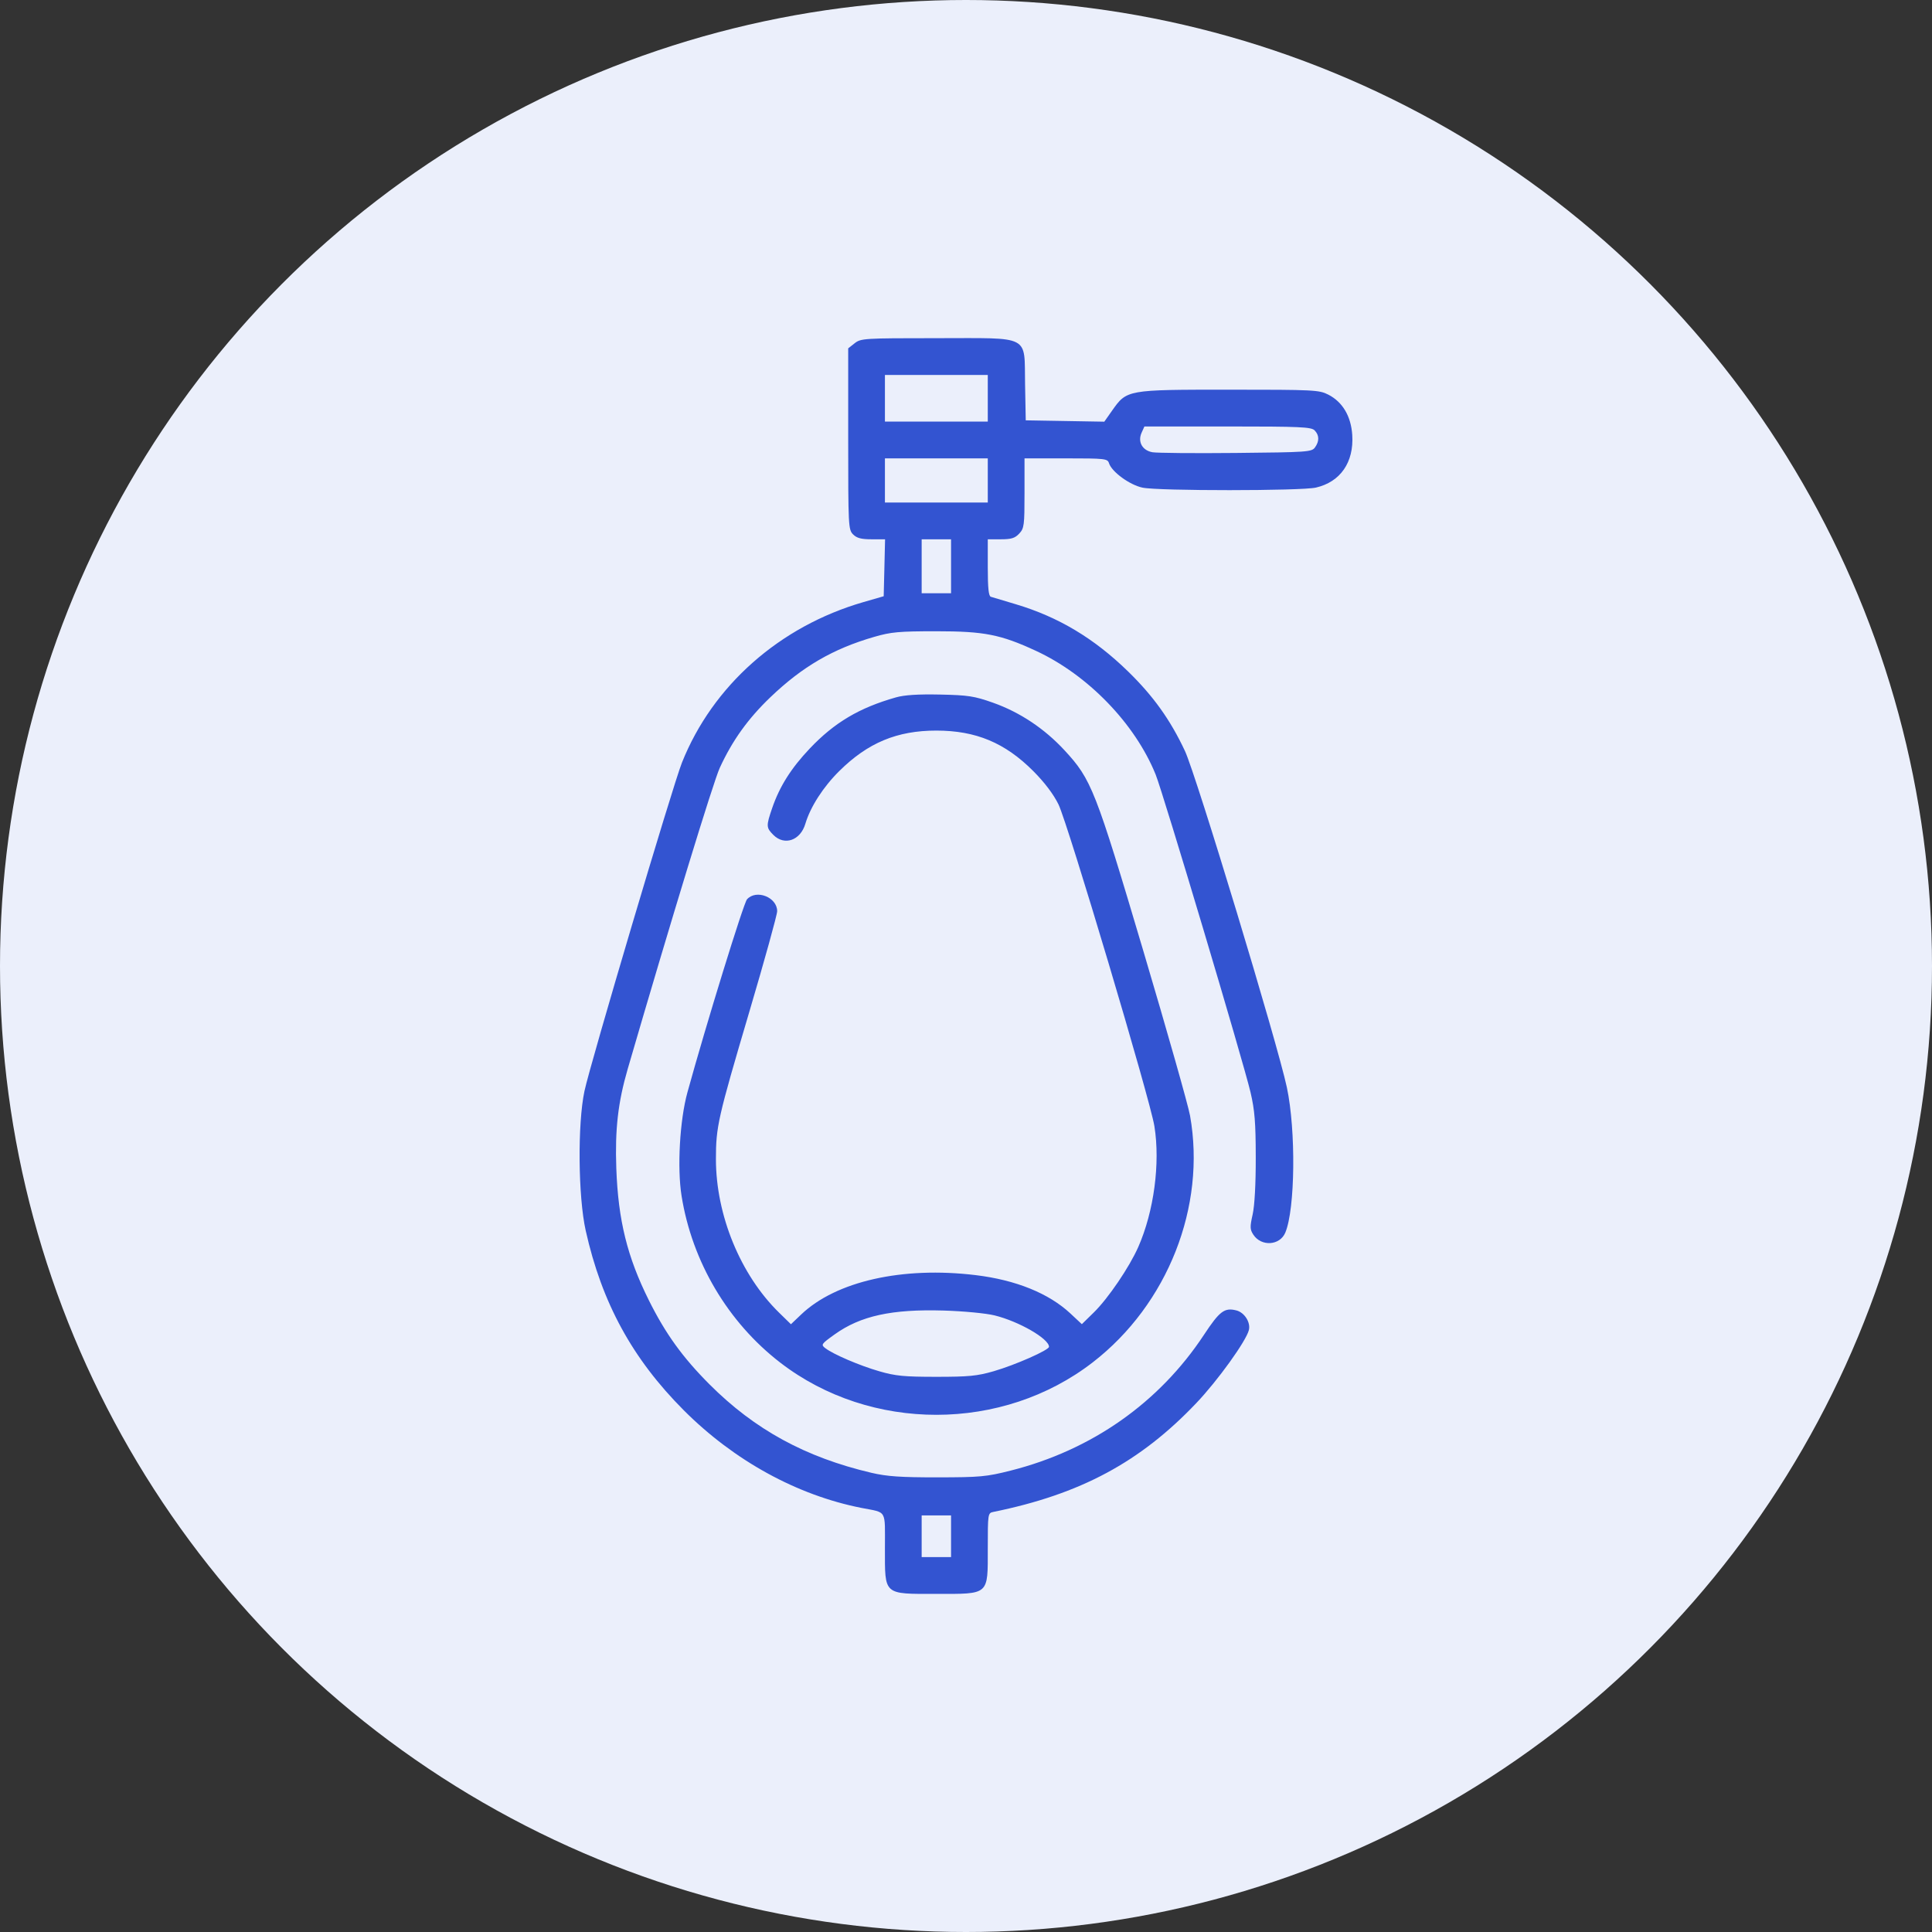
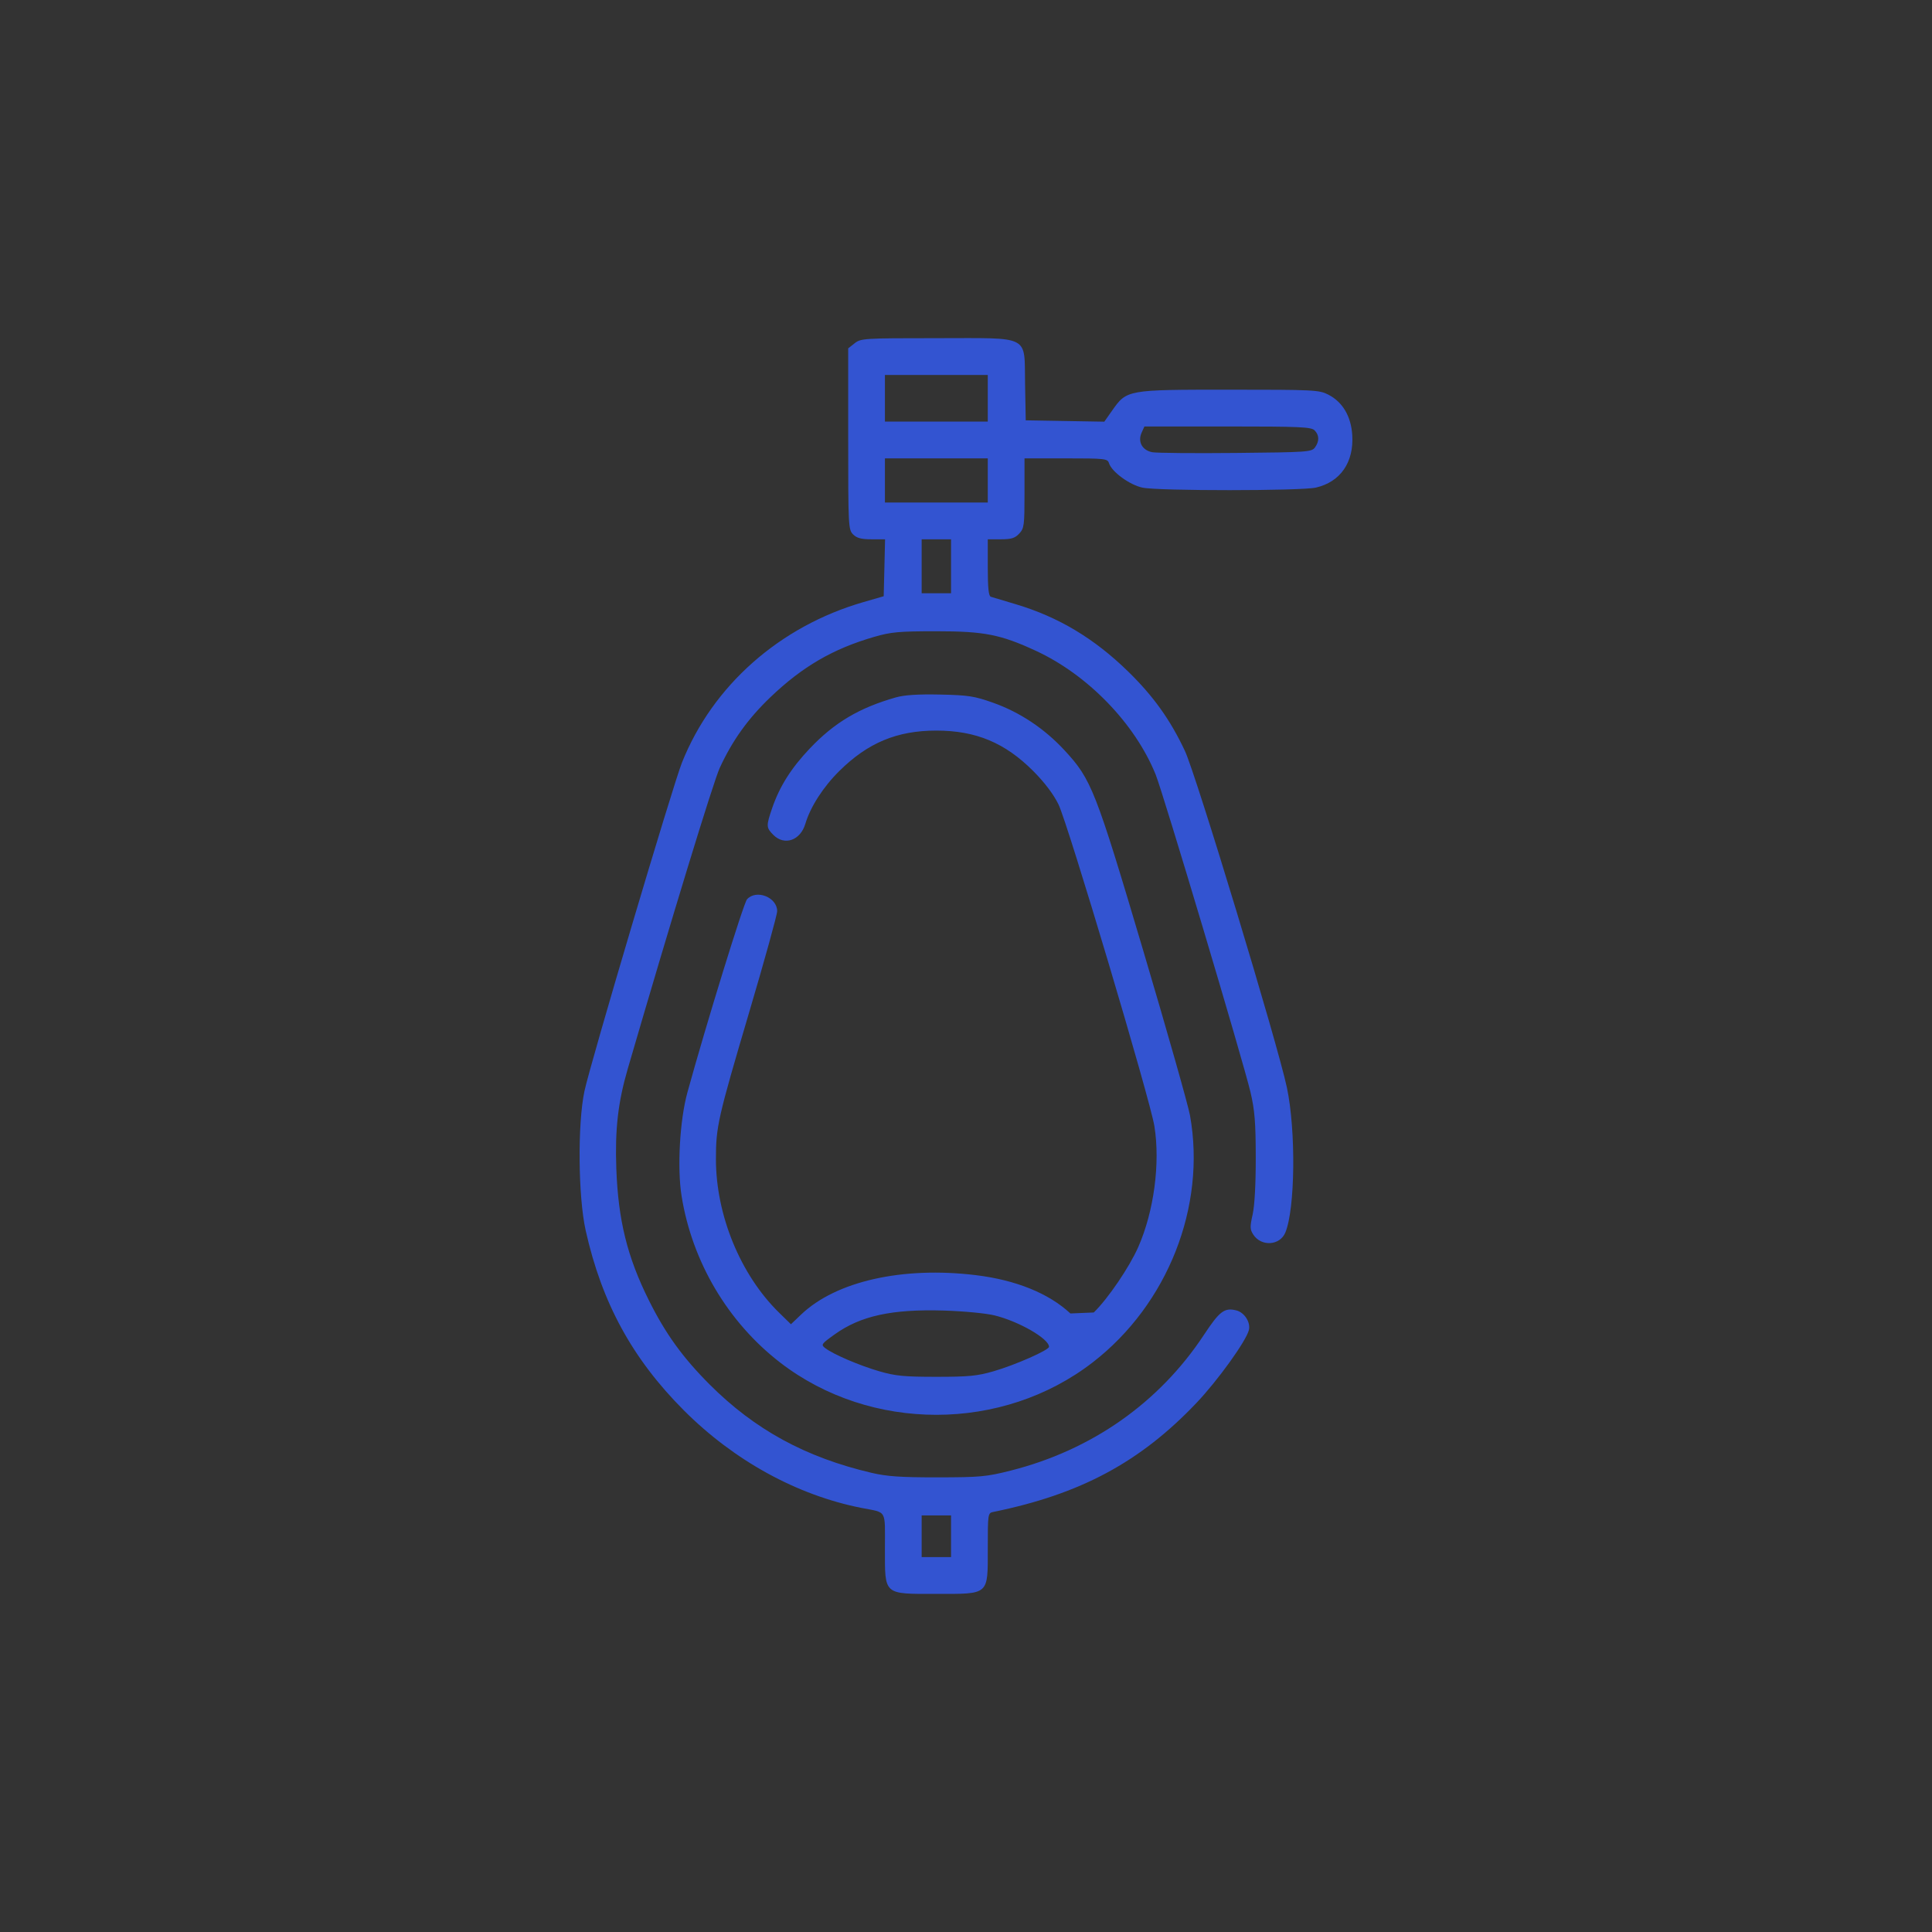
<svg xmlns="http://www.w3.org/2000/svg" width="80" height="80" viewBox="0 0 80 80" fill="none">
  <rect x="0" y="0" width="80" height="80" fill="#333333" stroke="none" />
-   <circle cx="40" cy="40" r="40" fill="#EBEFFB" />
-   <path fill-rule="evenodd" clip-rule="evenodd" d="M35.389 14.214L35.122 14.424V18.174C35.122 21.789 35.129 21.932 35.324 22.128C35.478 22.282 35.662 22.331 36.088 22.331H36.649L36.621 23.51L36.592 24.689L35.751 24.932C32.284 25.934 29.51 28.388 28.238 31.578C27.857 32.534 24.447 44.023 24.201 45.181C23.912 46.537 23.939 49.556 24.253 50.957C24.922 53.95 26.186 56.264 28.314 58.397C30.396 60.482 33.006 61.916 35.679 62.441C36.743 62.65 36.643 62.476 36.643 64.12C36.643 66.067 36.567 66 38.772 66C40.979 66 40.902 66.068 40.902 64.115C40.902 62.68 40.906 62.651 41.13 62.606C44.737 61.872 47.213 60.544 49.538 58.097C50.424 57.166 51.598 55.533 51.713 55.076C51.793 54.758 51.53 54.345 51.194 54.261C50.704 54.137 50.502 54.289 49.854 55.271C47.997 58.086 45.204 60.047 41.843 60.896C40.846 61.148 40.58 61.172 38.823 61.174C37.291 61.175 36.73 61.137 36.085 60.986C33.354 60.345 31.251 59.197 29.382 57.326C28.267 56.209 27.558 55.228 26.869 53.844C25.973 52.047 25.597 50.526 25.52 48.38C25.462 46.766 25.59 45.646 25.991 44.267C27.794 38.077 29.535 32.38 29.804 31.795C30.323 30.666 30.97 29.762 31.898 28.873C33.221 27.605 34.49 26.866 36.197 26.372C36.895 26.169 37.225 26.139 38.772 26.139C40.754 26.139 41.432 26.272 42.892 26.948C45.044 27.943 46.996 29.959 47.852 32.069C48.163 32.836 51.483 43.955 51.782 45.232C51.955 45.974 51.996 46.479 51.998 47.923C52 49.027 51.951 49.923 51.869 50.289C51.753 50.805 51.757 50.909 51.898 51.125C52.227 51.628 52.997 51.578 53.222 51.04C53.631 50.06 53.666 46.819 53.287 45.029C52.904 43.223 49.528 32.079 49.064 31.092C48.459 29.803 47.755 28.82 46.708 27.8C45.304 26.432 43.83 25.549 42.068 25.022C41.566 24.872 41.099 24.732 41.029 24.711C40.937 24.683 40.902 24.351 40.902 23.502V22.331H41.442C41.876 22.331 42.026 22.285 42.203 22.096C42.408 21.877 42.423 21.759 42.423 20.42V18.98H44.14C45.76 18.98 45.861 18.991 45.921 19.18C46.035 19.538 46.774 20.078 47.307 20.192C47.958 20.332 53.881 20.33 54.489 20.19C55.503 19.956 56.066 19.142 55.994 18.013C55.944 17.235 55.593 16.643 55.002 16.341C54.621 16.146 54.413 16.136 50.891 16.136C46.657 16.136 46.66 16.136 46.047 17.006L45.727 17.461L44.101 17.433L42.474 17.405L42.446 15.913C42.407 13.834 42.733 14.003 38.772 14.003C35.773 14.003 35.646 14.011 35.389 14.214ZM40.902 16.491V17.456H38.772H36.643V16.491V15.527H38.772H40.902V16.491ZM54.433 17.819C54.631 18.017 54.637 18.271 54.449 18.529C54.313 18.715 54.137 18.727 51.178 18.756C49.459 18.773 47.901 18.759 47.717 18.726C47.296 18.648 47.101 18.291 47.273 17.913L47.388 17.659H50.831C53.826 17.659 54.295 17.68 54.433 17.819ZM40.902 19.894V20.808H38.772H36.643V19.894V18.98H38.772H40.902V19.894ZM39.381 23.448V24.565H38.772H38.164V23.448V22.331H38.772H39.381V23.448ZM37.099 28.877C35.58 29.308 34.553 29.917 33.532 30.993C32.759 31.808 32.284 32.56 31.975 33.458C31.72 34.201 31.723 34.272 32.024 34.573C32.483 35.032 33.143 34.802 33.348 34.111C33.558 33.408 34.085 32.588 34.755 31.925C35.937 30.755 37.144 30.252 38.772 30.252C40.412 30.252 41.618 30.757 42.789 31.932C43.256 32.401 43.621 32.885 43.829 33.307C44.217 34.1 47.624 45.525 47.801 46.631C48.048 48.169 47.783 50.157 47.135 51.632C46.768 52.466 45.886 53.766 45.291 54.347L44.797 54.831L44.323 54.388C43.427 53.553 42.064 53.001 40.398 52.8C37.369 52.434 34.618 53.054 33.175 54.43L32.751 54.834L32.255 54.349C30.661 52.789 29.645 50.316 29.645 47.997C29.645 46.654 29.724 46.307 31.021 41.919C31.659 39.762 32.181 37.877 32.181 37.73C32.181 37.152 31.317 36.812 30.932 37.239C30.79 37.395 29.239 42.419 28.465 45.232C28.148 46.382 28.036 48.357 28.222 49.519C28.658 52.248 30.14 54.751 32.308 56.423C36.054 59.31 41.511 59.305 45.252 56.409C48.354 54.008 49.95 49.96 49.277 46.196C49.203 45.778 48.335 42.718 47.349 39.397C45.356 32.686 45.195 32.275 44.08 31.069C43.248 30.169 42.228 29.49 41.117 29.097C40.341 28.823 40.094 28.785 38.925 28.76C38.018 28.741 37.448 28.777 37.099 28.877ZM41.183 54.468C42.193 54.716 43.437 55.434 43.437 55.768C43.437 55.904 42.044 56.519 41.145 56.78C40.465 56.977 40.108 57.011 38.772 57.011C37.443 57.011 37.079 56.976 36.411 56.782C35.59 56.545 34.501 56.078 34.169 55.821C33.987 55.681 34.009 55.65 34.559 55.256C35.632 54.486 36.925 54.203 39.077 54.267C39.902 54.292 40.826 54.38 41.183 54.468ZM39.381 63.613V64.476H38.772H38.164V63.613V62.75H38.772H39.381V63.613Z" fill="#3354D1" />
+   <path fill-rule="evenodd" clip-rule="evenodd" d="M35.389 14.214L35.122 14.424V18.174C35.122 21.789 35.129 21.932 35.324 22.128C35.478 22.282 35.662 22.331 36.088 22.331H36.649L36.621 23.51L36.592 24.689L35.751 24.932C32.284 25.934 29.51 28.388 28.238 31.578C27.857 32.534 24.447 44.023 24.201 45.181C23.912 46.537 23.939 49.556 24.253 50.957C24.922 53.95 26.186 56.264 28.314 58.397C30.396 60.482 33.006 61.916 35.679 62.441C36.743 62.65 36.643 62.476 36.643 64.12C36.643 66.067 36.567 66 38.772 66C40.979 66 40.902 66.068 40.902 64.115C40.902 62.68 40.906 62.651 41.13 62.606C44.737 61.872 47.213 60.544 49.538 58.097C50.424 57.166 51.598 55.533 51.713 55.076C51.793 54.758 51.53 54.345 51.194 54.261C50.704 54.137 50.502 54.289 49.854 55.271C47.997 58.086 45.204 60.047 41.843 60.896C40.846 61.148 40.58 61.172 38.823 61.174C37.291 61.175 36.73 61.137 36.085 60.986C33.354 60.345 31.251 59.197 29.382 57.326C28.267 56.209 27.558 55.228 26.869 53.844C25.973 52.047 25.597 50.526 25.52 48.38C25.462 46.766 25.59 45.646 25.991 44.267C27.794 38.077 29.535 32.38 29.804 31.795C30.323 30.666 30.97 29.762 31.898 28.873C33.221 27.605 34.49 26.866 36.197 26.372C36.895 26.169 37.225 26.139 38.772 26.139C40.754 26.139 41.432 26.272 42.892 26.948C45.044 27.943 46.996 29.959 47.852 32.069C48.163 32.836 51.483 43.955 51.782 45.232C51.955 45.974 51.996 46.479 51.998 47.923C52 49.027 51.951 49.923 51.869 50.289C51.753 50.805 51.757 50.909 51.898 51.125C52.227 51.628 52.997 51.578 53.222 51.04C53.631 50.06 53.666 46.819 53.287 45.029C52.904 43.223 49.528 32.079 49.064 31.092C48.459 29.803 47.755 28.82 46.708 27.8C45.304 26.432 43.83 25.549 42.068 25.022C41.566 24.872 41.099 24.732 41.029 24.711C40.937 24.683 40.902 24.351 40.902 23.502V22.331H41.442C41.876 22.331 42.026 22.285 42.203 22.096C42.408 21.877 42.423 21.759 42.423 20.42V18.98H44.14C45.76 18.98 45.861 18.991 45.921 19.18C46.035 19.538 46.774 20.078 47.307 20.192C47.958 20.332 53.881 20.33 54.489 20.19C55.503 19.956 56.066 19.142 55.994 18.013C55.944 17.235 55.593 16.643 55.002 16.341C54.621 16.146 54.413 16.136 50.891 16.136C46.657 16.136 46.66 16.136 46.047 17.006L45.727 17.461L44.101 17.433L42.474 17.405L42.446 15.913C42.407 13.834 42.733 14.003 38.772 14.003C35.773 14.003 35.646 14.011 35.389 14.214ZM40.902 16.491V17.456H38.772H36.643V16.491V15.527H38.772H40.902V16.491ZM54.433 17.819C54.631 18.017 54.637 18.271 54.449 18.529C54.313 18.715 54.137 18.727 51.178 18.756C49.459 18.773 47.901 18.759 47.717 18.726C47.296 18.648 47.101 18.291 47.273 17.913L47.388 17.659H50.831C53.826 17.659 54.295 17.68 54.433 17.819ZM40.902 19.894V20.808H38.772H36.643V19.894V18.98H38.772H40.902V19.894ZM39.381 23.448V24.565H38.772H38.164V23.448V22.331H38.772H39.381V23.448ZM37.099 28.877C35.58 29.308 34.553 29.917 33.532 30.993C32.759 31.808 32.284 32.56 31.975 33.458C31.72 34.201 31.723 34.272 32.024 34.573C32.483 35.032 33.143 34.802 33.348 34.111C33.558 33.408 34.085 32.588 34.755 31.925C35.937 30.755 37.144 30.252 38.772 30.252C40.412 30.252 41.618 30.757 42.789 31.932C43.256 32.401 43.621 32.885 43.829 33.307C44.217 34.1 47.624 45.525 47.801 46.631C48.048 48.169 47.783 50.157 47.135 51.632C46.768 52.466 45.886 53.766 45.291 54.347L44.323 54.388C43.427 53.553 42.064 53.001 40.398 52.8C37.369 52.434 34.618 53.054 33.175 54.43L32.751 54.834L32.255 54.349C30.661 52.789 29.645 50.316 29.645 47.997C29.645 46.654 29.724 46.307 31.021 41.919C31.659 39.762 32.181 37.877 32.181 37.73C32.181 37.152 31.317 36.812 30.932 37.239C30.79 37.395 29.239 42.419 28.465 45.232C28.148 46.382 28.036 48.357 28.222 49.519C28.658 52.248 30.14 54.751 32.308 56.423C36.054 59.31 41.511 59.305 45.252 56.409C48.354 54.008 49.95 49.96 49.277 46.196C49.203 45.778 48.335 42.718 47.349 39.397C45.356 32.686 45.195 32.275 44.08 31.069C43.248 30.169 42.228 29.49 41.117 29.097C40.341 28.823 40.094 28.785 38.925 28.76C38.018 28.741 37.448 28.777 37.099 28.877ZM41.183 54.468C42.193 54.716 43.437 55.434 43.437 55.768C43.437 55.904 42.044 56.519 41.145 56.78C40.465 56.977 40.108 57.011 38.772 57.011C37.443 57.011 37.079 56.976 36.411 56.782C35.59 56.545 34.501 56.078 34.169 55.821C33.987 55.681 34.009 55.65 34.559 55.256C35.632 54.486 36.925 54.203 39.077 54.267C39.902 54.292 40.826 54.38 41.183 54.468ZM39.381 63.613V64.476H38.772H38.164V63.613V62.75H38.772H39.381V63.613Z" fill="#3354D1" />
</svg>